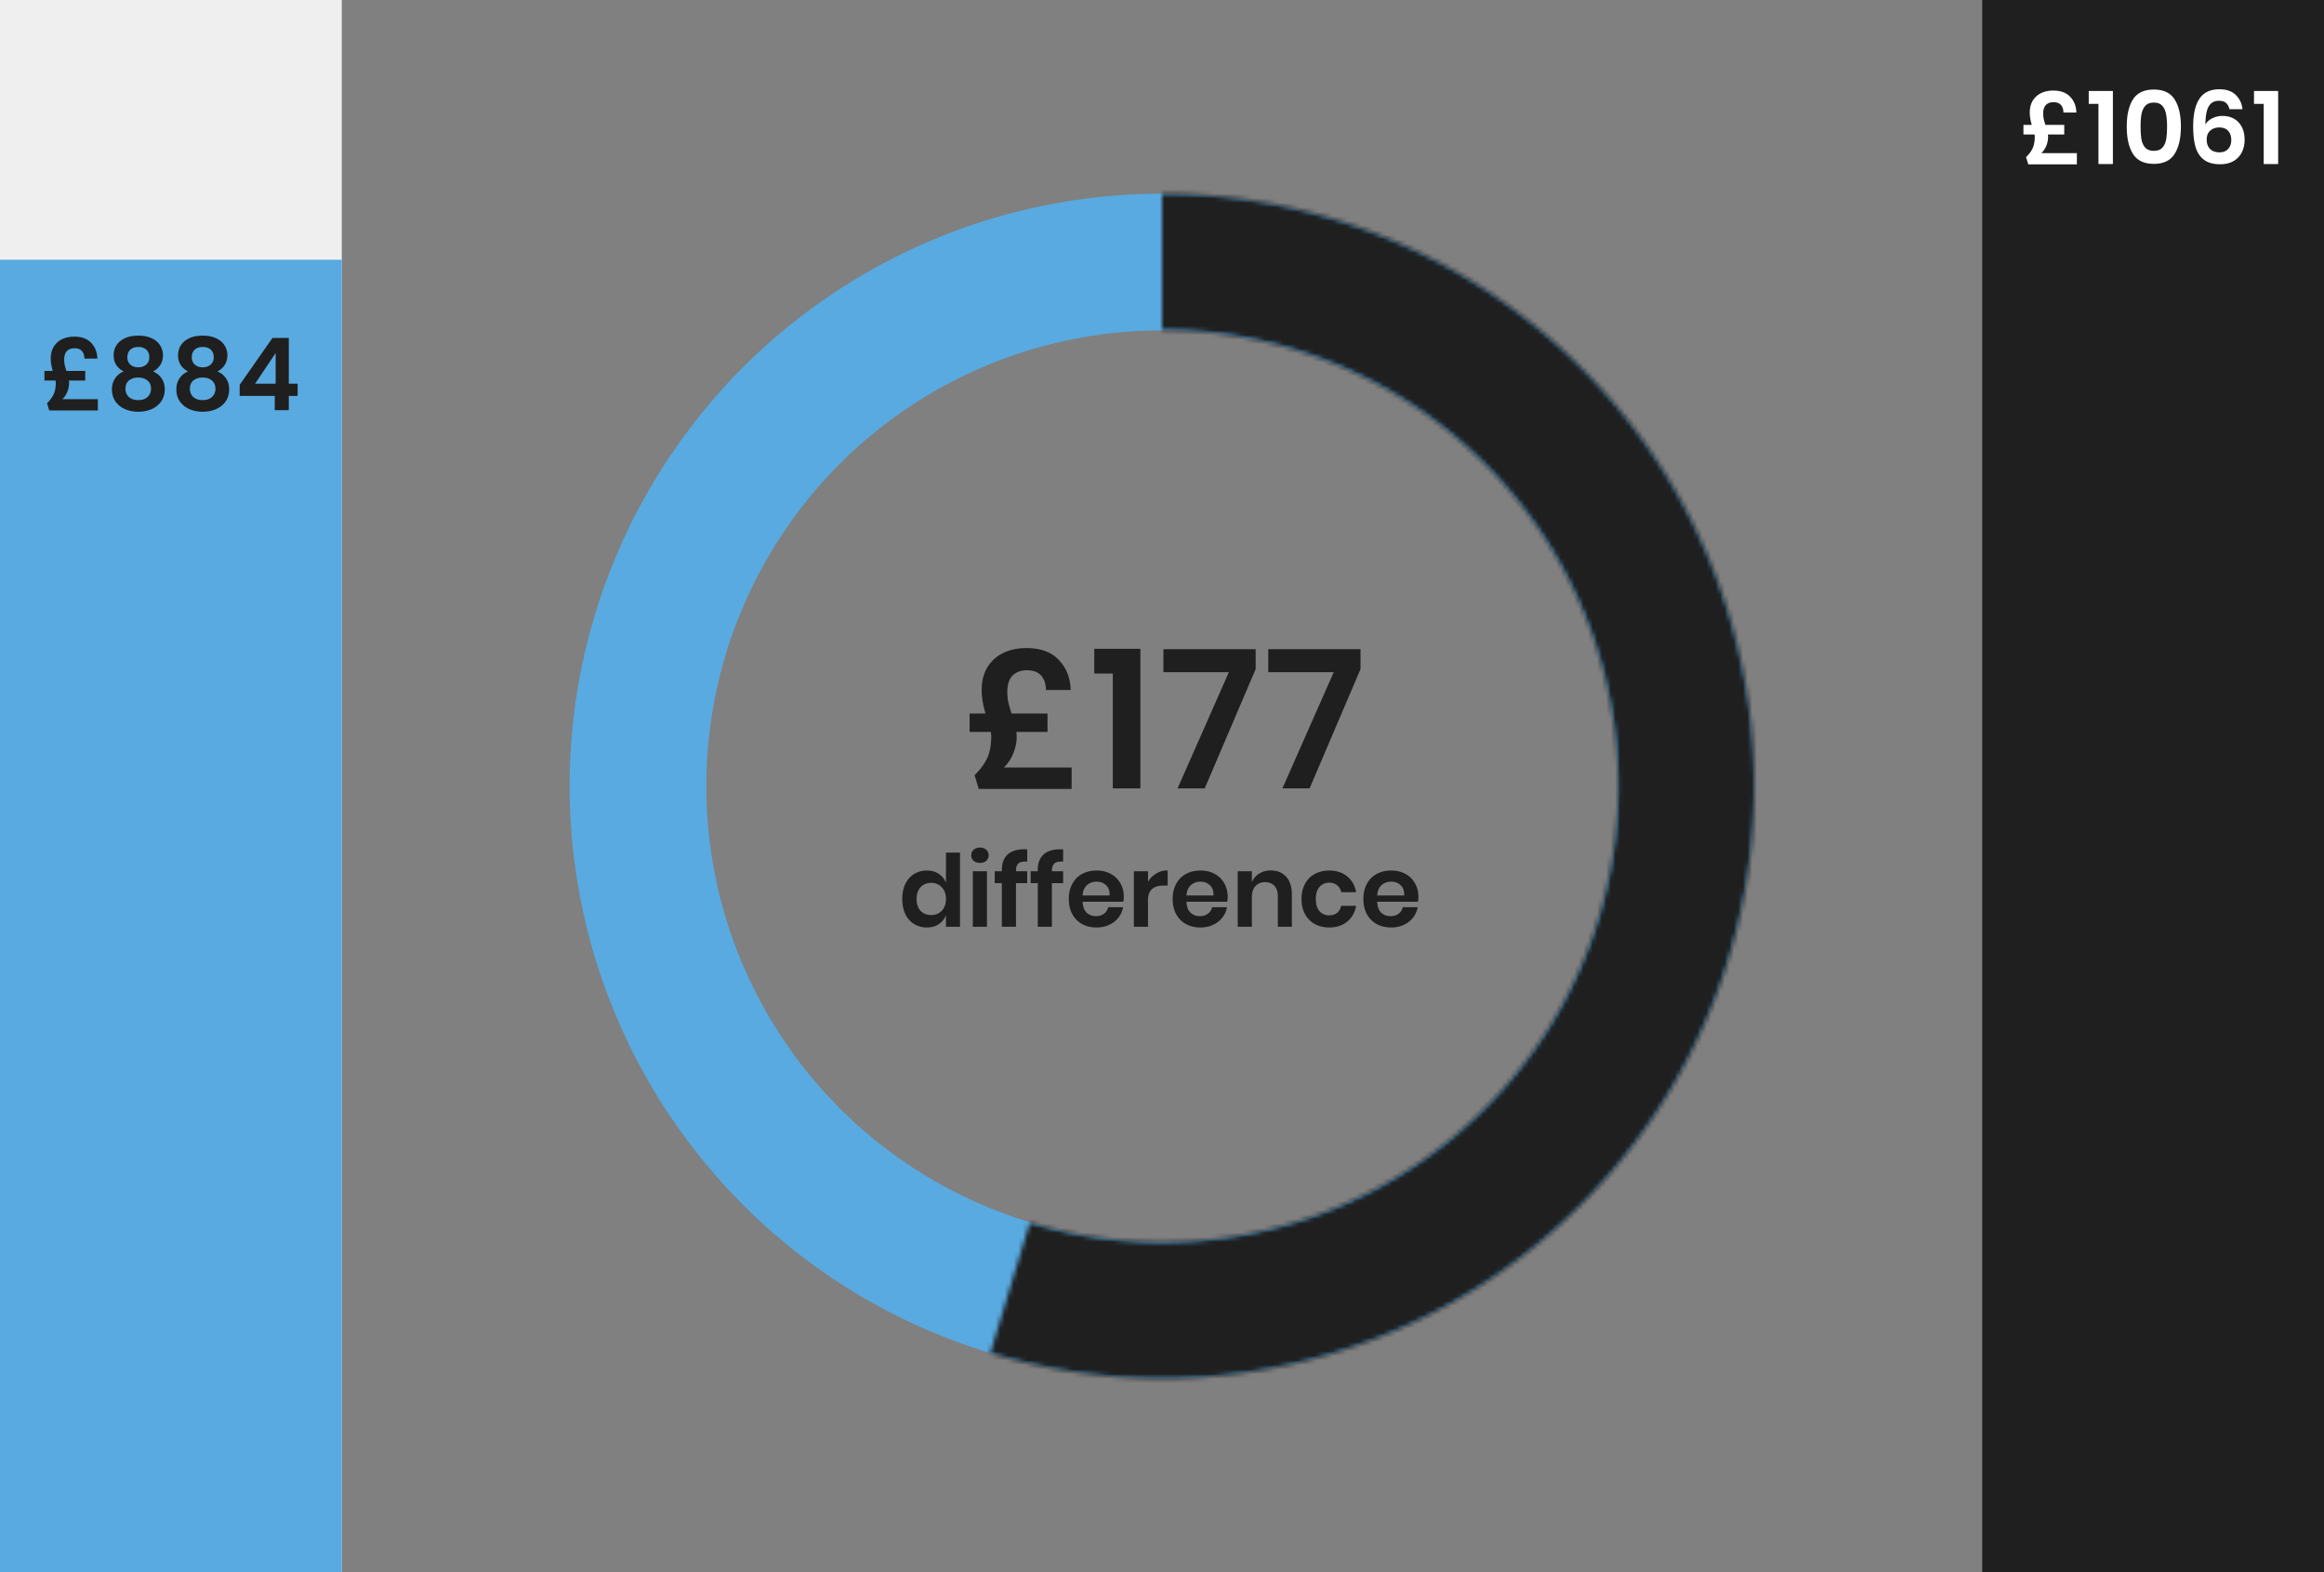
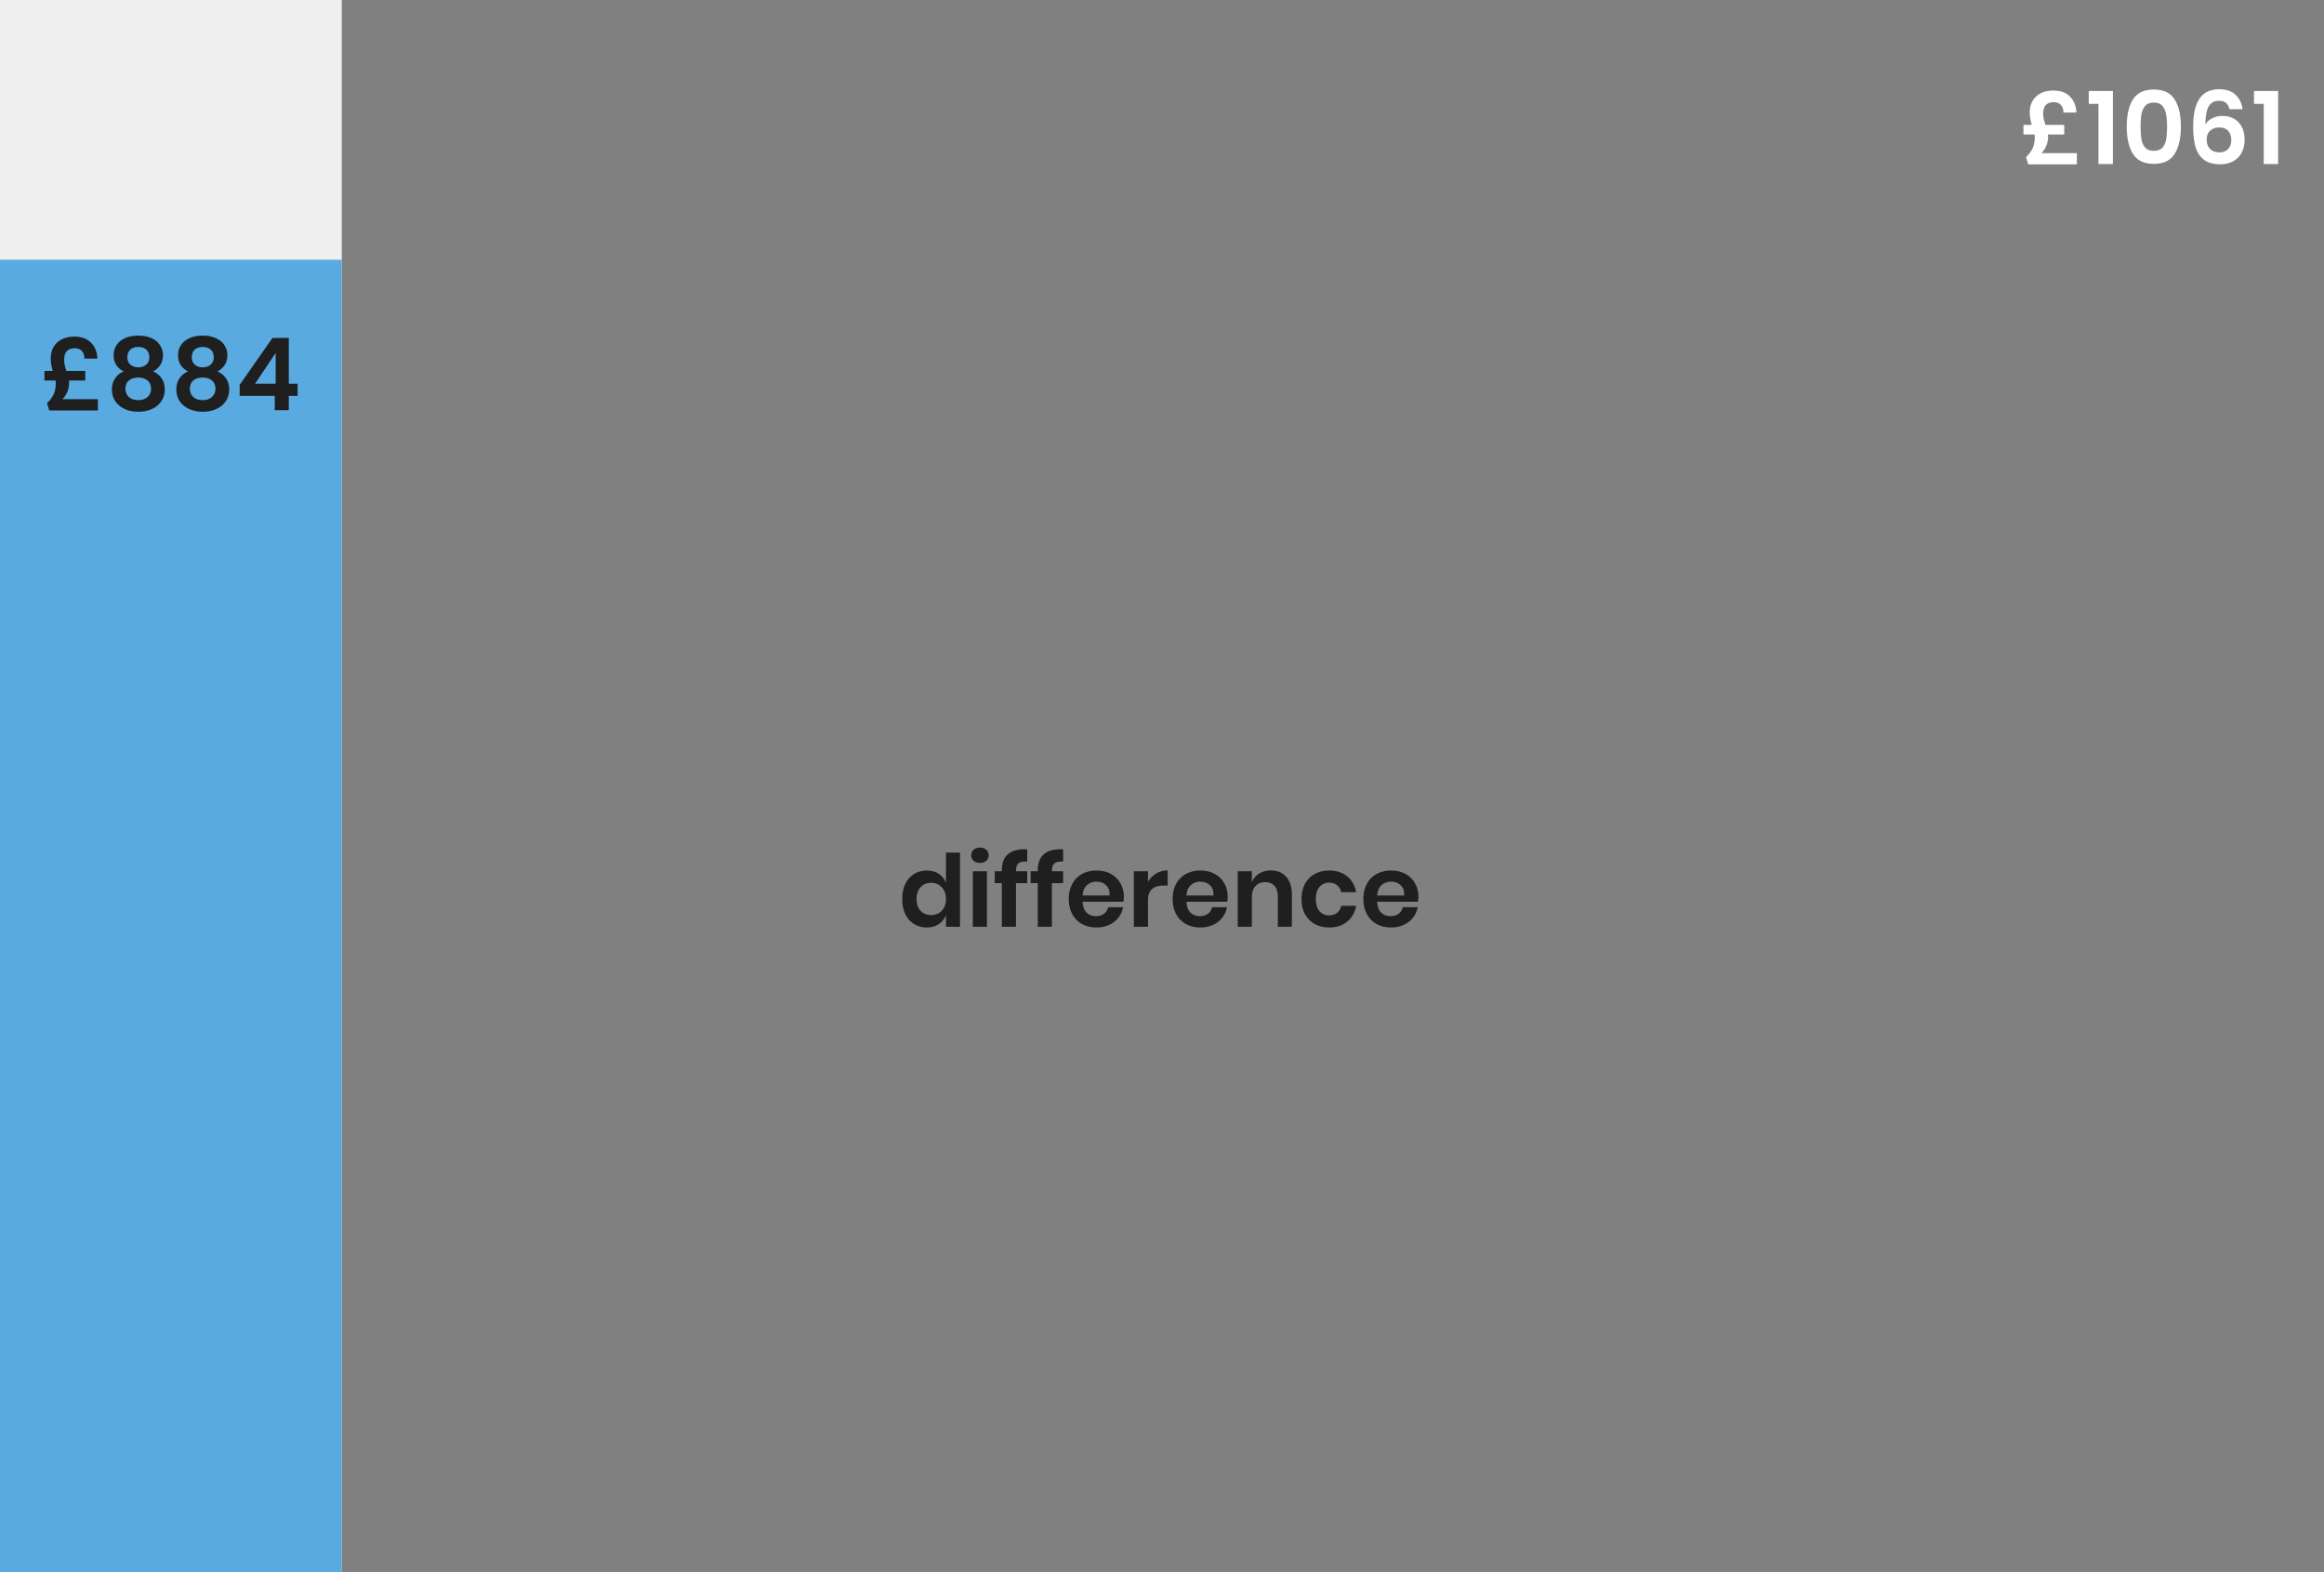
<svg xmlns="http://www.w3.org/2000/svg" width="510" height="345" fill="none">
  <rect width="100%" height="100%" fill="#808080" stroke="none" />
  <path fill="#EFEFEF" d="M0 0h75v345H0z" />
  <path fill="#58AAE0" d="M0 57h75v288H0z" />
-   <path fill="#1F1F1F" d="M435 0h75v345h-75z" />
-   <circle cx="255" cy="172.5" r="115" stroke="#58AAE0" stroke-width="30" />
  <mask id="a" fill="#fff">
-     <path d="M255 42.5a130.001 130.001 0 0 1 69.594 239.803 130 130 0 0 1-107.265 14.619l8.665-28.617a100.095 100.095 0 0 0 112.93-41.246A100.099 100.099 0 0 0 255 72.4V42.5Z" />
-   </mask>
-   <path d="M255 42.5a130.001 130.001 0 0 1 69.594 239.803 130 130 0 0 1-107.265 14.619l8.665-28.617a100.095 100.095 0 0 0 112.93-41.246A100.099 100.099 0 0 0 255 72.4V42.5Z" stroke="#1F1F1F" stroke-width="60" mask="url(#a)" />
+     </mask>
  <path d="M203.39 191.032c1.027 0 1.899.242 2.618.726a4.083 4.083 0 0 1 1.584 1.958v-6.622h3.08v16.28h-3.08v-2.552a4.209 4.209 0 0 1-1.584 1.98c-.719.484-1.591.726-2.618.726s-1.951-.249-2.772-.748c-.821-.499-1.467-1.217-1.936-2.156-.455-.953-.682-2.068-.682-3.344 0-1.276.227-2.383.682-3.322.469-.953 1.115-1.679 1.936-2.178.821-.499 1.745-.748 2.772-.748Zm.968 2.706c-.968 0-1.745.315-2.332.946-.587.631-.88 1.496-.88 2.596s.293 1.965.88 2.596c.587.616 1.364.924 2.332.924.939 0 1.709-.315 2.31-.946.616-.645.924-1.503.924-2.574 0-1.085-.308-1.943-.924-2.574-.601-.645-1.371-.968-2.31-.968ZM213.131 187.688c0-.499.176-.902.528-1.21.352-.323.814-.484 1.386-.484s1.034.161 1.386.484c.352.308.528.711.528 1.21 0 .484-.176.887-.528 1.21-.352.308-.814.462-1.386.462s-1.034-.154-1.386-.462a1.574 1.574 0 0 1-.528-1.21Zm3.454 3.498v12.188h-3.102v-12.188h3.102ZM225.419 189.074c-.909-.059-1.547.073-1.914.396-.366.323-.55.887-.55 1.694v.022h2.464v2.618h-2.464v9.57h-3.102v-9.57h-1.562v-2.618h1.562v-.286c0-1.452.411-2.567 1.232-3.344.836-.792 2.068-1.188 3.696-1.188.279 0 .492.007.638.022v2.684ZM233.304 189.074c-.909-.059-1.547.073-1.914.396s-.55.887-.55 1.694v.022h2.464v2.618h-2.464v9.57h-3.102v-9.57h-1.562v-2.618h1.562v-.286c0-1.452.411-2.567 1.232-3.344.836-.792 2.068-1.188 3.696-1.188.279 0 .491.007.638.022v2.684ZM246.623 196.818c0 .308-.037.66-.11 1.056h-8.932c.044 1.085.337 1.885.88 2.398.543.513 1.217.77 2.024.77.719 0 1.313-.176 1.782-.528.484-.352.792-.829.924-1.43h3.278a5.24 5.24 0 0 1-1.034 2.288c-.528.675-1.21 1.203-2.046 1.584-.821.381-1.738.572-2.75.572-1.188 0-2.244-.249-3.168-.748a5.401 5.401 0 0 1-2.156-2.178c-.513-.939-.77-2.046-.77-3.322 0-1.276.257-2.383.77-3.322a5.234 5.234 0 0 1 2.156-2.178c.924-.499 1.98-.748 3.168-.748 1.203 0 2.251.249 3.146.748a5.164 5.164 0 0 1 2.09 2.068c.499.865.748 1.855.748 2.97Zm-3.124-.308c.044-.997-.22-1.753-.792-2.266-.557-.513-1.247-.77-2.068-.77-.836 0-1.54.257-2.112.77-.572.513-.887 1.269-.946 2.266h5.918ZM251.927 193.518a5.015 5.015 0 0 1 1.804-1.826c.748-.455 1.584-.682 2.508-.682v3.322h-.902c-2.273 0-3.41 1.056-3.41 3.168v5.874h-3.102v-12.188h3.102v2.332ZM269.418 196.818c0 .308-.037.66-.11 1.056h-8.932c.044 1.085.337 1.885.88 2.398.543.513 1.217.77 2.024.77.719 0 1.313-.176 1.782-.528.484-.352.792-.829.924-1.43h3.278a5.24 5.24 0 0 1-1.034 2.288c-.528.675-1.21 1.203-2.046 1.584-.821.381-1.738.572-2.75.572-1.188 0-2.244-.249-3.168-.748a5.401 5.401 0 0 1-2.156-2.178c-.513-.939-.77-2.046-.77-3.322 0-1.276.257-2.383.77-3.322a5.234 5.234 0 0 1 2.156-2.178c.924-.499 1.98-.748 3.168-.748 1.203 0 2.251.249 3.146.748a5.164 5.164 0 0 1 2.09 2.068c.499.865.748 1.855.748 2.97Zm-3.124-.308c.044-.997-.22-1.753-.792-2.266-.557-.513-1.247-.77-2.068-.77-.836 0-1.54.257-2.112.77-.572.513-.887 1.269-.946 2.266h5.918ZM278.88 191.01c1.408 0 2.53.462 3.366 1.386.836.924 1.254 2.222 1.254 3.894v7.084h-3.08v-6.732c0-.968-.249-1.716-.748-2.244-.499-.543-1.181-.814-2.046-.814-.88 0-1.584.286-2.112.858-.528.572-.792 1.393-.792 2.464v6.468h-3.102v-12.188h3.102v2.442a3.85 3.85 0 0 1 1.584-1.914c.748-.469 1.606-.704 2.574-.704ZM291.707 191.032c1.57 0 2.875.425 3.916 1.276 1.056.851 1.716 2.009 1.98 3.476h-3.278c-.132-.645-.432-1.151-.902-1.518-.469-.381-1.063-.572-1.782-.572-.821 0-1.51.308-2.068.924-.542.601-.814 1.489-.814 2.662 0 1.173.272 2.068.814 2.684a2.71 2.71 0 0 0 2.068.902c.719 0 1.313-.183 1.782-.55.47-.381.77-.895.902-1.54h3.278c-.264 1.467-.924 2.625-1.98 3.476-1.041.851-2.346 1.276-3.916 1.276-1.188 0-2.244-.249-3.168-.748a5.407 5.407 0 0 1-2.156-2.178c-.513-.939-.77-2.046-.77-3.322 0-1.276.257-2.383.77-3.322a5.24 5.24 0 0 1 2.156-2.178c.924-.499 1.98-.748 3.168-.748ZM311.269 196.818c0 .308-.036.66-.11 1.056h-8.932c.044 1.085.338 1.885.88 2.398.543.513 1.218.77 2.024.77.719 0 1.313-.176 1.782-.528.484-.352.792-.829.924-1.43h3.278a5.24 5.24 0 0 1-1.034 2.288c-.528.675-1.21 1.203-2.046 1.584-.821.381-1.738.572-2.75.572-1.188 0-2.244-.249-3.168-.748a5.407 5.407 0 0 1-2.156-2.178c-.513-.939-.77-2.046-.77-3.322 0-1.276.257-2.383.77-3.322a5.24 5.24 0 0 1 2.156-2.178c.924-.499 1.98-.748 3.168-.748 1.203 0 2.252.249 3.146.748a5.158 5.158 0 0 1 2.09 2.068c.499.865.748 1.855.748 2.97Zm-3.124-.308c.044-.997-.22-1.753-.792-2.266-.557-.513-1.246-.77-2.068-.77-.836 0-1.54.257-2.112.77-.572.513-.887 1.269-.946 2.266h5.918ZM21.478 87.602v2.464h-10.67l-.484-1.584c.66-.645 1.144-1.298 1.452-1.958.308-.675.462-1.51.462-2.508 0-.103-.015-.271-.044-.506H9.752v-2.112h1.826c-.294-.997-.44-1.9-.44-2.706 0-.997.212-1.855.638-2.574a4.284 4.284 0 0 1 1.826-1.672c.777-.381 1.672-.572 2.684-.572 1.628 0 2.867.455 3.718 1.364.865.895 1.32 2.046 1.364 3.454H18.53c-.015-.704-.198-1.254-.55-1.65-.352-.41-.902-.616-1.65-.616-.69 0-1.24.205-1.65.616-.396.41-.594 1.041-.594 1.892 0 .381.036.763.11 1.144.088.367.212.807.374 1.32h4.136v2.112H15.12c.029.235.044.41.044.528 0 .63-.125 1.261-.374 1.892a4.737 4.737 0 0 1-1.1 1.672h7.788ZM27.138 81.508c-1.466-.763-2.2-1.943-2.2-3.542 0-.792.198-1.51.594-2.156.41-.66 1.02-1.18 1.826-1.562.822-.396 1.819-.594 2.992-.594s2.163.198 2.97.594c.822.381 1.43.902 1.826 1.562.41.645.616 1.364.616 2.156 0 .807-.198 1.518-.594 2.134a4.087 4.087 0 0 1-1.584 1.408c.807.352 1.438.865 1.892 1.54.455.675.682 1.474.682 2.398 0 .997-.257 1.87-.77 2.618-.498.733-1.188 1.298-2.068 1.694-.88.396-1.87.594-2.97.594s-2.09-.198-2.97-.594c-.865-.396-1.554-.96-2.068-1.694-.498-.748-.748-1.62-.748-2.618 0-.924.227-1.723.682-2.398.455-.69 1.085-1.203 1.892-1.54Zm5.632-3.102c0-.719-.22-1.276-.66-1.672-.425-.396-1.012-.594-1.76-.594-.733 0-1.32.198-1.76.594-.425.396-.638.96-.638 1.694 0 .66.22 1.188.66 1.584.455.396 1.034.594 1.738.594s1.284-.198 1.738-.594c.455-.41.682-.946.682-1.606Zm-2.42 4.444c-.836 0-1.518.213-2.046.638-.513.425-.77 1.034-.77 1.826 0 .733.25 1.335.748 1.804.514.455 1.203.682 2.068.682s1.547-.235 2.046-.704c.499-.47.748-1.063.748-1.782 0-.777-.256-1.379-.77-1.804-.513-.44-1.188-.66-2.024-.66ZM41.275 81.508c-1.467-.763-2.2-1.943-2.2-3.542 0-.792.198-1.51.594-2.156.41-.66 1.02-1.18 1.826-1.562.821-.396 1.819-.594 2.992-.594s2.163.198 2.97.594c.821.381 1.43.902 1.826 1.562.41.645.616 1.364.616 2.156 0 .807-.198 1.518-.594 2.134a4.087 4.087 0 0 1-1.584 1.408c.807.352 1.437.865 1.892 1.54.455.675.682 1.474.682 2.398 0 .997-.257 1.87-.77 2.618-.499.733-1.188 1.298-2.068 1.694-.88.396-1.87.594-2.97.594s-2.09-.198-2.97-.594c-.866-.396-1.555-.96-2.068-1.694-.499-.748-.748-1.62-.748-2.618 0-.924.227-1.723.682-2.398.454-.69 1.085-1.203 1.892-1.54Zm5.632-3.102c0-.719-.22-1.276-.66-1.672-.425-.396-1.012-.594-1.76-.594-.733 0-1.32.198-1.76.594-.425.396-.638.96-.638 1.694 0 .66.22 1.188.66 1.584.454.396 1.034.594 1.738.594s1.283-.198 1.738-.594c.454-.41.682-.946.682-1.606Zm-2.42 4.444c-.836 0-1.518.213-2.046.638-.514.425-.77 1.034-.77 1.826 0 .733.25 1.335.748 1.804.513.455 1.203.682 2.068.682s1.547-.235 2.046-.704c.498-.47.748-1.063.748-1.782 0-.777-.257-1.379-.77-1.804-.514-.44-1.188-.66-2.024-.66ZM52.596 86.876v-2.42L59.79 74.16h3.586v10.032h1.936v2.684h-1.936V90h-3.08v-3.124h-7.7Zm7.898-9.416-4.51 6.732h4.51V77.46Z" fill="#1F1F1F" />
  <path d="M455.769 33.602v2.464h-10.67l-.484-1.584c.66-.645 1.144-1.298 1.452-1.958.308-.675.462-1.51.462-2.508 0-.103-.015-.271-.044-.506h-2.442v-2.112h1.826c-.294-.997-.44-1.9-.44-2.706 0-.997.212-1.855.638-2.574a4.28 4.28 0 0 1 1.826-1.672c.777-.381 1.672-.572 2.684-.572 1.628 0 2.867.455 3.718 1.364.865.895 1.32 2.046 1.364 3.454h-2.838c-.015-.704-.198-1.254-.55-1.65-.352-.41-.902-.616-1.65-.616-.69 0-1.24.205-1.65.616-.396.41-.594 1.041-.594 1.892 0 .381.036.763.11 1.144.088.367.212.807.374 1.32h4.136v2.112h-3.586c.029.235.044.41.044.528a5.12 5.12 0 0 1-.374 1.892 4.75 4.75 0 0 1-1.1 1.672h7.788ZM458.371 22.8v-2.838h5.302V36h-3.168V22.8h-2.134ZM466.716 27.772c0-2.537.455-4.525 1.364-5.962.924-1.437 2.449-2.156 4.576-2.156 2.126 0 3.645.719 4.554 2.156.924 1.437 1.386 3.425 1.386 5.962 0 2.552-.462 4.554-1.386 6.006-.909 1.452-2.428 2.178-4.554 2.178-2.127 0-3.652-.726-4.576-2.178-.909-1.452-1.364-3.454-1.364-6.006Zm8.844 0c0-1.085-.073-1.995-.22-2.728-.132-.748-.411-1.357-.836-1.826-.411-.47-1.027-.704-1.848-.704-.822 0-1.445.235-1.87.704-.411.47-.69 1.078-.836 1.826-.132.733-.198 1.643-.198 2.728 0 1.115.066 2.053.198 2.816.132.748.41 1.357.836 1.826.425.455 1.048.682 1.87.682.821 0 1.445-.227 1.87-.682.425-.47.704-1.078.836-1.826.132-.763.198-1.701.198-2.816ZM489.254 23.966c-.146-.616-.403-1.078-.77-1.386-.352-.308-.865-.462-1.54-.462-1.012 0-1.759.41-2.243 1.232-.47.807-.712 2.127-.727 3.96.352-.587.866-1.041 1.54-1.364a4.856 4.856 0 0 1 2.201-.506c.953 0 1.796.205 2.53.616.733.41 1.305 1.012 1.715 1.804.411.777.617 1.716.617 2.816 0 1.041-.213 1.973-.638 2.794a4.455 4.455 0 0 1-1.827 1.892c-.806.455-1.767.682-2.882.682-1.525 0-2.728-.337-3.608-1.012-.865-.675-1.474-1.613-1.826-2.816-.337-1.217-.506-2.713-.506-4.488 0-2.684.462-4.708 1.386-6.072.924-1.379 2.384-2.068 4.379-2.068 1.54 0 2.735.418 3.586 1.254.85.836 1.342 1.877 1.474 3.124h-2.861Zm-2.244 4.004c-.777 0-1.43.227-1.958.682-.528.455-.792 1.115-.792 1.98s.242 1.547.726 2.046c.499.499 1.196.748 2.091.748.792 0 1.415-.242 1.87-.726.469-.484.703-1.137.703-1.958 0-.85-.227-1.525-.681-2.024-.44-.499-1.093-.748-1.959-.748ZM494.637 22.8v-2.838h5.302V36h-3.168V22.8h-2.134Z" fill="#fff" />
-   <path d="M235.166 168.422v4.704h-20.37l-.924-3.024c1.26-1.232 2.184-2.478 2.772-3.738.588-1.288.882-2.884.882-4.788 0-.196-.028-.518-.084-.966h-4.662v-4.032h3.486c-.56-1.904-.84-3.626-.84-5.166 0-1.904.406-3.542 1.218-4.914a8.177 8.177 0 0 1 3.486-3.192c1.484-.728 3.192-1.092 5.124-1.092 3.108 0 5.474.868 7.098 2.604 1.652 1.708 2.52 3.906 2.604 6.594h-5.418c-.028-1.344-.378-2.394-1.05-3.15-.672-.784-1.722-1.176-3.15-1.176-1.316 0-2.366.392-3.15 1.176-.756.784-1.134 1.988-1.134 3.612 0 .728.07 1.456.21 2.184.168.7.406 1.54.714 2.52h7.896v4.032h-6.846c.056.448.084.784.084 1.008 0 1.204-.238 2.408-.714 3.612-.448 1.176-1.148 2.24-2.1 3.192h14.868ZM240.134 147.8v-5.418h10.122V173h-6.048v-25.2h-4.074ZM275.553 146.834 264.381 173h-5.964l11.256-25.494h-14.364v-5.04h20.244v4.368ZM298.563 146.834 287.391 173h-5.964l11.256-25.494h-14.364v-5.04h20.244v4.368Z" fill="#1F1F1F" />
</svg>